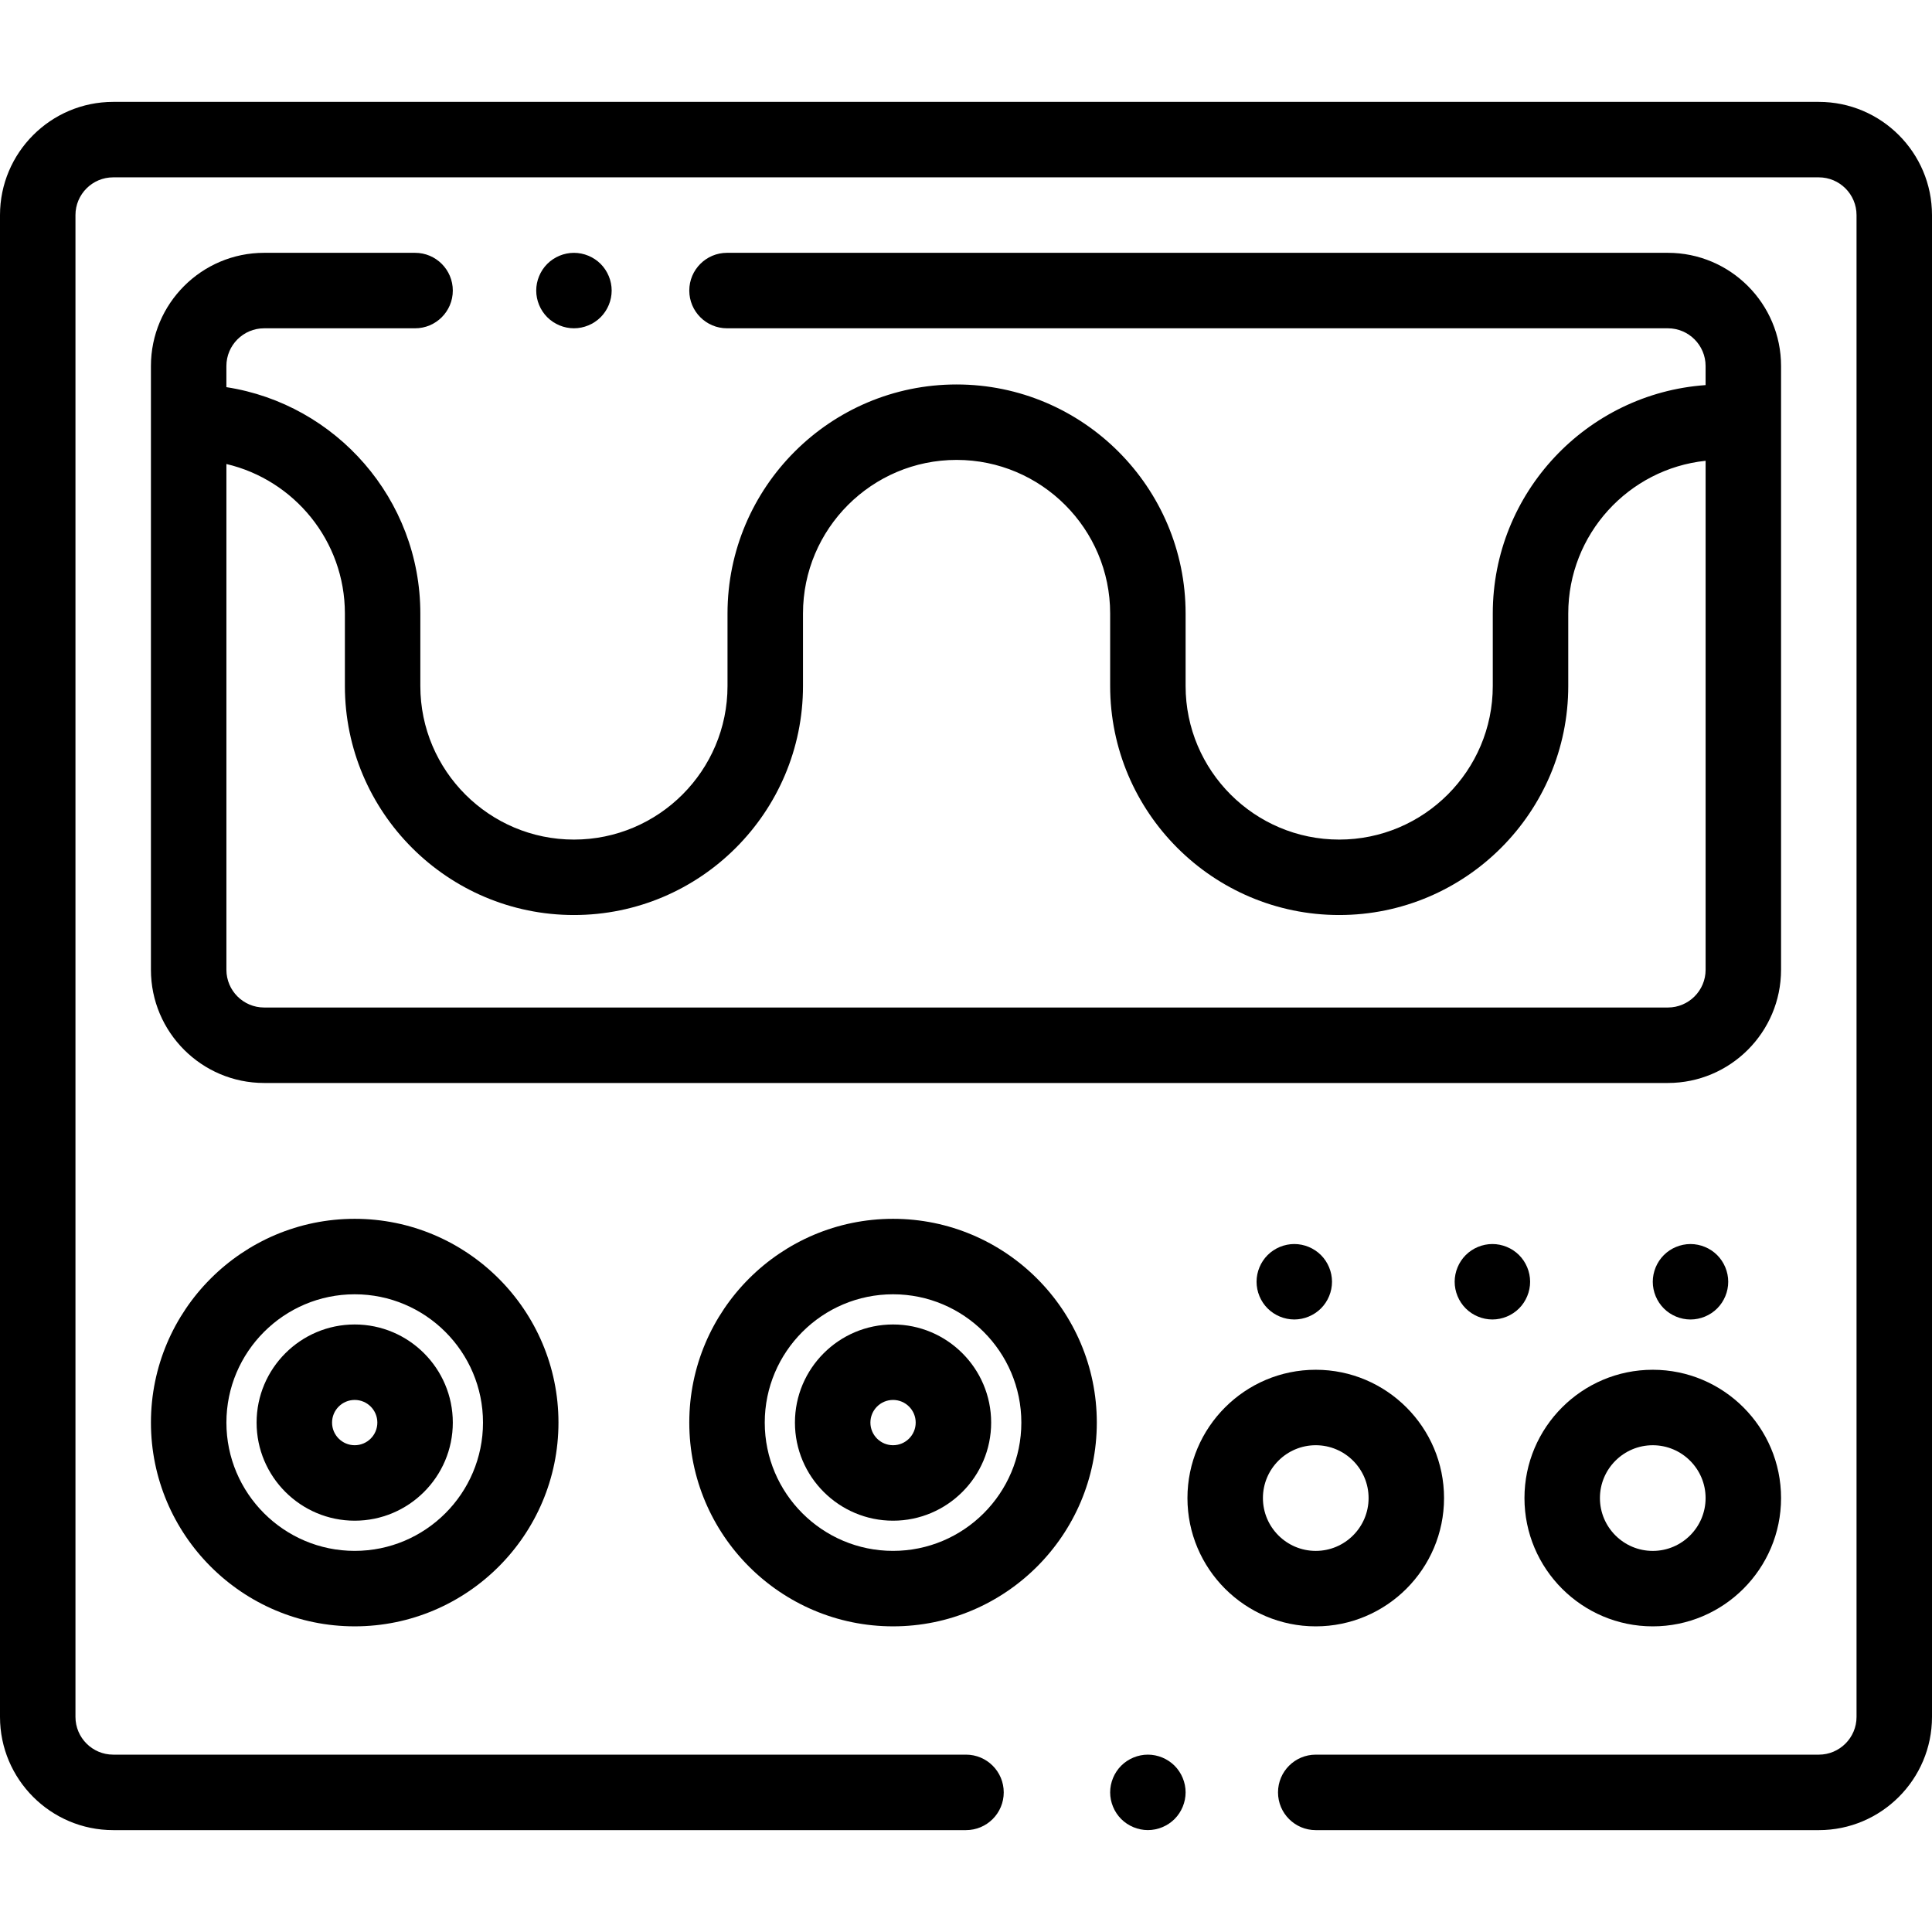
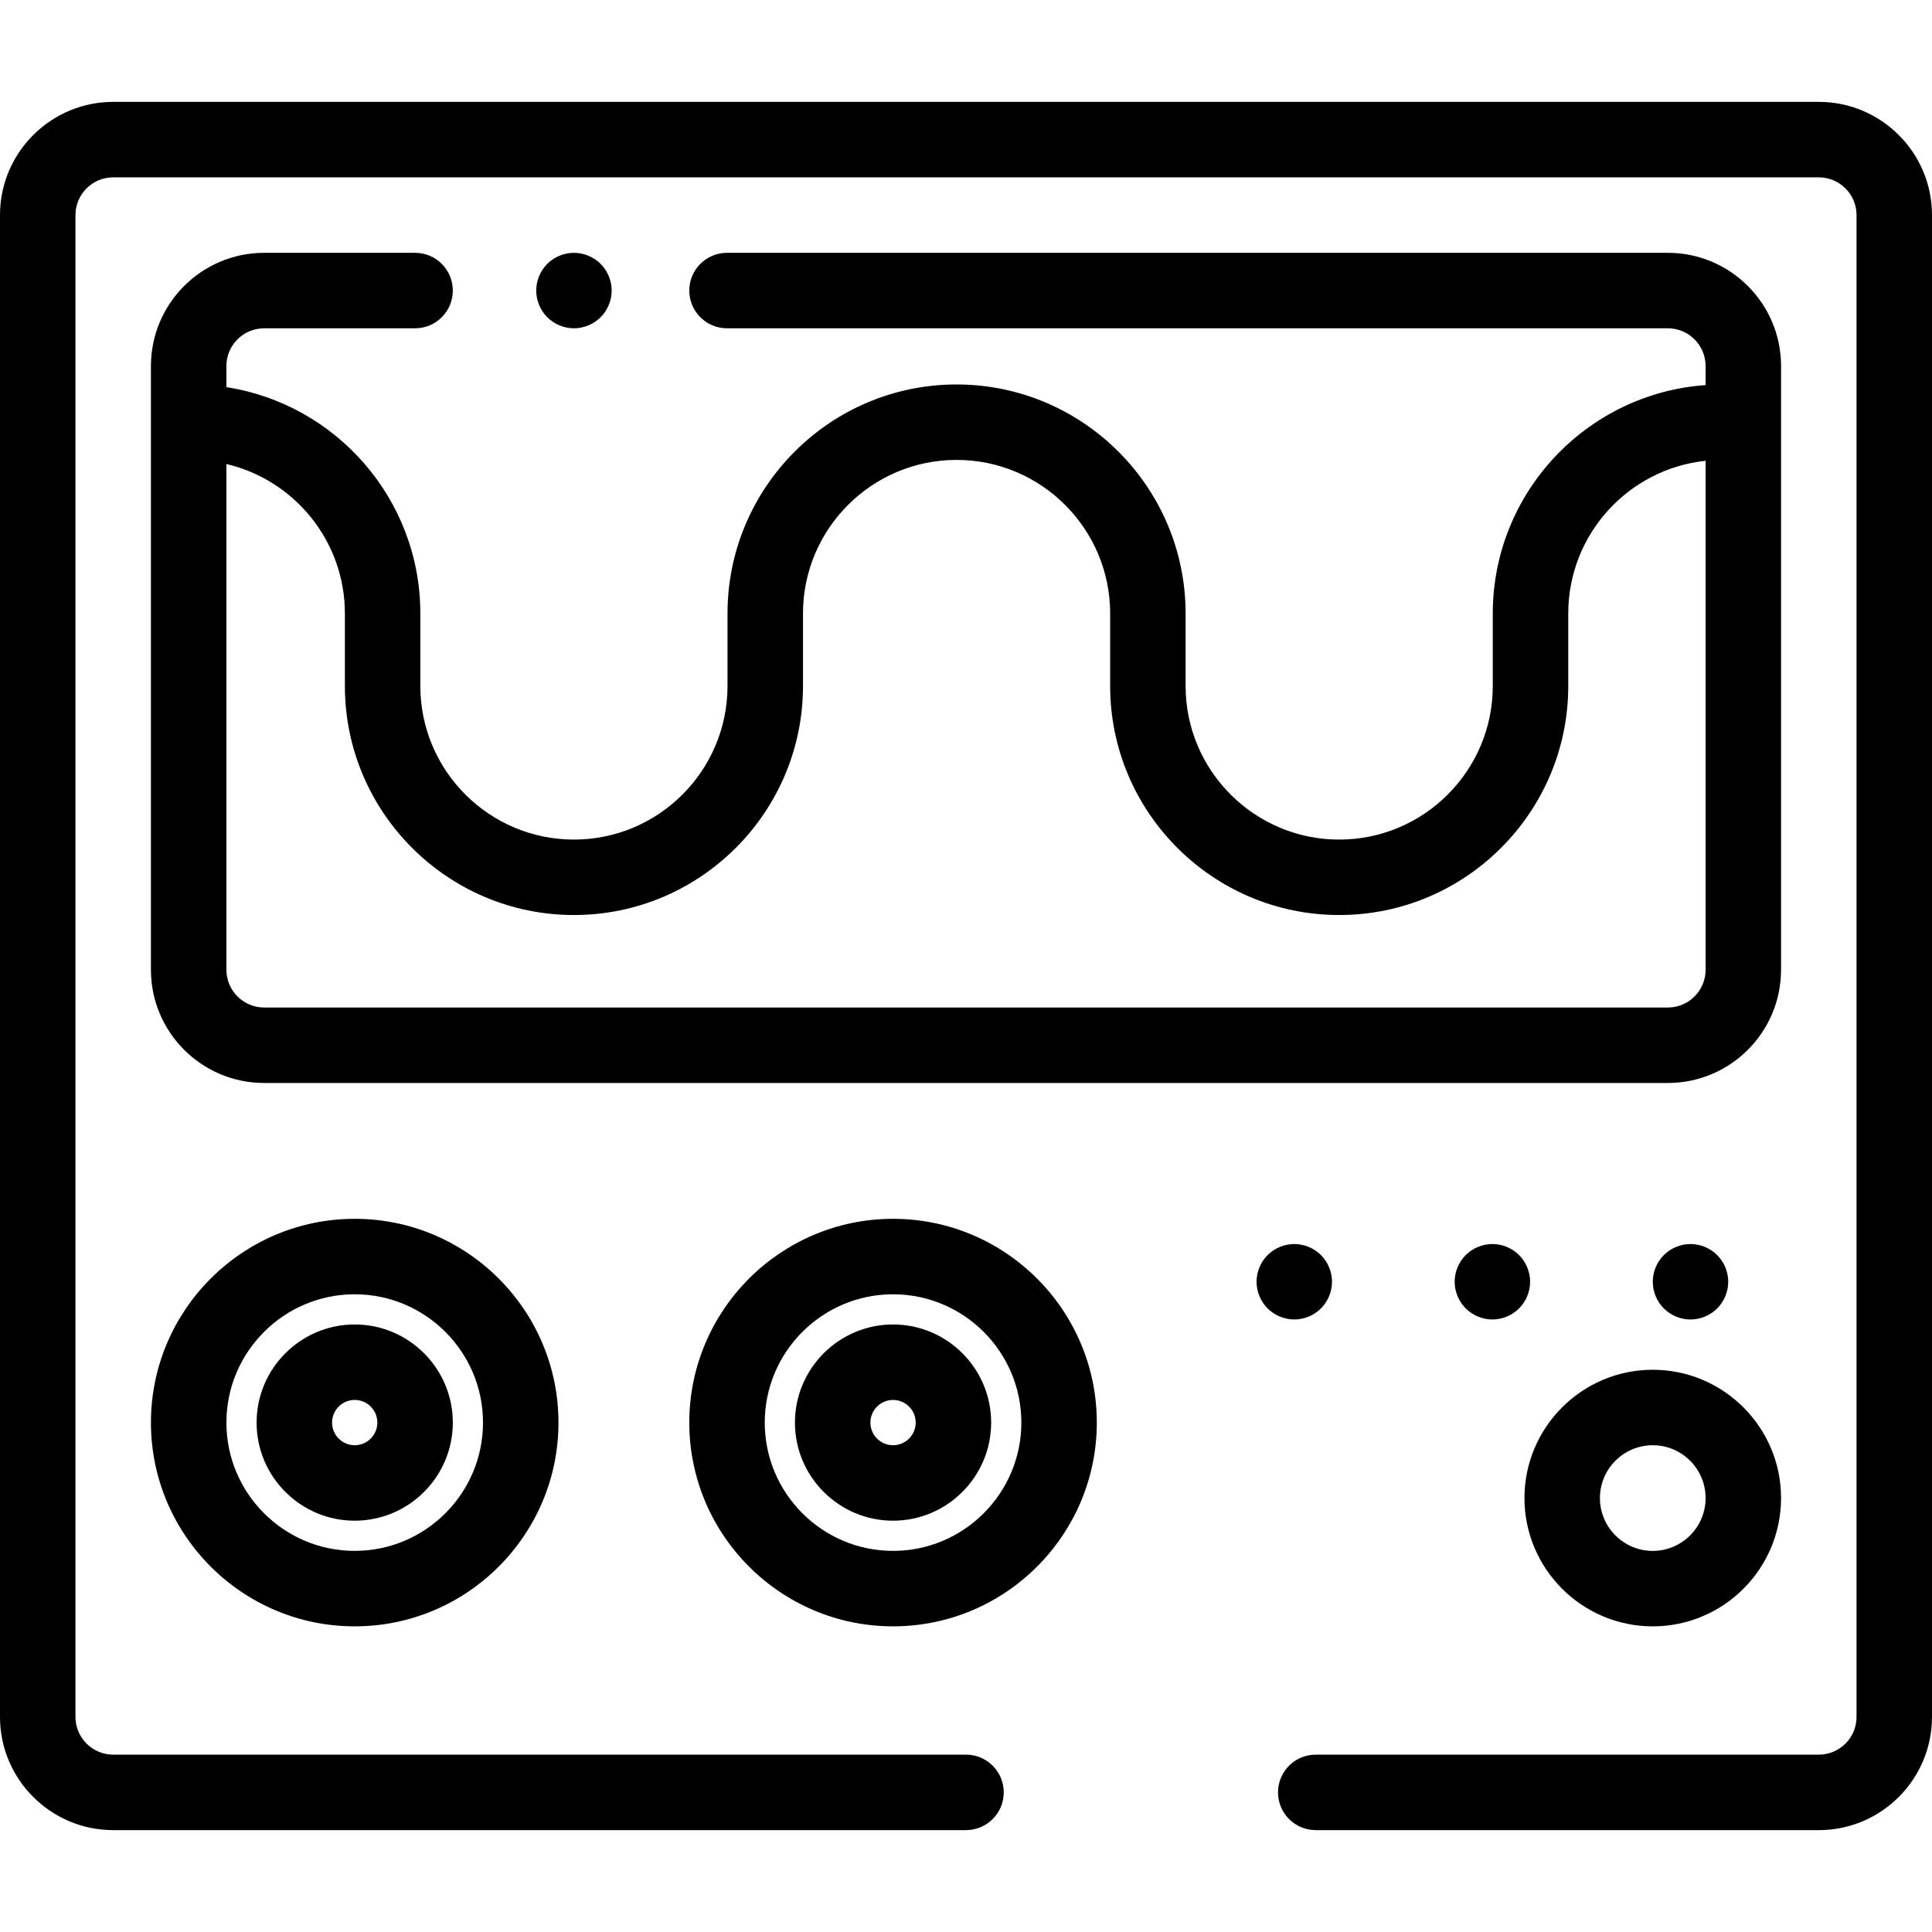
<svg xmlns="http://www.w3.org/2000/svg" id="Ebene_1" data-name="Ebene 1" viewBox="0 0 150 150">
  <path d="m141.211,7.91H8.789C3.942,7.91,0,11.853,0,16.699v116.602c0,4.847,3.942,8.789,8.789,8.789h66.211c1.618,0,2.93-1.311,2.93-2.93s-1.311-2.93-2.93-2.93H8.789c-1.616,0-2.93-1.314-2.93-2.93V16.699c0-1.616,1.314-2.93,2.93-2.93h132.422c1.616,0,2.93,1.314,2.93,2.93v116.602c0,1.616-1.314,2.93-2.93,2.93h-39.056c-1.618,0-2.93,1.311-2.93,2.93s1.311,2.93,2.93,2.93h39.056c4.847,0,8.789-3.942,8.789-8.789V16.699c0-4.847-3.942-8.789-8.789-8.789Z" />
-   <path d="m89.121,136.23c-.77,0-1.527.314-2.071.858s-.858,1.301-.858,2.071.314,1.527.858,2.071,1.301.858,2.071.858,1.527-.314,2.071-.858.858-1.301.858-2.071-.314-1.527-.858-2.071-1.301-.858-2.071-.858Z" />
  <path d="m46.632,24.63c.545-.545.858-1.301.858-2.071s-.314-1.527-.858-2.071c-.546-.545-1.301-.858-2.071-.858-.771,0-1.527.314-2.071.858s-.858,1.301-.858,2.071.314,1.527.858,2.071,1.3.858,2.071.858c.77,0,1.526-.314,2.071-.858Z" />
  <path d="m138.281,75.293V28.418c0-4.847-3.942-8.789-8.789-8.789H56.446c-1.618,0-2.93,1.311-2.93,2.93s1.311,2.93,2.93,2.93h73.046c1.616,0,2.93,1.314,2.93,2.93v1.48c-9.219.649-16.523,8.352-16.523,17.734v5.628c0,6.575-5.349,11.924-11.925,11.924-6.575,0-11.924-5.349-11.924-11.924v-5.628c0-9.805-7.978-17.783-17.783-17.783s-17.783,7.978-17.783,17.783v5.628c0,6.575-5.349,11.924-11.924,11.924-6.576,0-11.925-5.349-11.925-11.924v-5.628c0-8.879-6.541-16.259-15.058-17.574v-1.64c0-1.616,1.314-2.93,2.93-2.93h11.719c1.618,0,2.93-1.311,2.93-2.93s-1.311-2.93-2.93-2.93h-11.719c-4.847,0-8.789,3.942-8.789,8.789v46.875c0,4.847,3.942,8.789,8.789,8.789h108.984c4.847,0,8.789-3.942,8.789-8.789Zm-120.703,0v-39.267c5.265,1.236,9.199,5.968,9.199,11.605v5.628c0,9.805,7.978,17.783,17.784,17.783,9.805,0,17.783-7.978,17.783-17.783v-5.628c0-6.575,5.349-11.924,11.924-11.924s11.924,5.349,11.924,11.924v5.628c0,9.805,7.978,17.783,17.783,17.783,9.806,0,17.784-7.978,17.784-17.783v-5.628c0-6.149,4.678-11.226,10.664-11.856v39.518c0,1.616-1.314,2.93-2.93,2.93H20.508c-1.616,0-2.93-1.314-2.93-2.93Z" />
  <path d="m11.719,110.449c0,8.724,7.096,15.82,15.82,15.82s15.82-7.096,15.82-15.82-7.096-15.82-15.82-15.82-15.82,7.096-15.82,15.82Zm25.781,0c0,5.492-4.469,9.961-9.961,9.961s-9.961-4.469-9.961-9.961,4.469-9.961,9.961-9.961,9.961,4.469,9.961,9.961Z" />
  <path d="m19.922,110.449c0,4.2,3.417,7.617,7.617,7.617s7.617-3.417,7.617-7.617-3.417-7.617-7.617-7.617-7.617,3.417-7.617,7.617Zm9.375,0c0,.969-.788,1.758-1.758,1.758s-1.758-.788-1.758-1.758.788-1.758,1.758-1.758,1.758.788,1.758,1.758Z" />
  <path d="m128.32,126.27c5.492,0,9.961-4.469,9.961-9.961s-4.469-9.961-9.961-9.961-9.961,4.469-9.961,9.961,4.469,9.961,9.961,9.961Zm0-14.062c2.261,0,4.102,1.84,4.102,4.102s-1.84,4.102-4.102,4.102-4.102-1.84-4.102-4.102,1.84-4.102,4.102-4.102Z" />
-   <path d="m112.115,116.309c0-5.492-4.469-9.961-9.961-9.961-5.493,0-9.961,4.469-9.961,9.961s4.468,9.961,9.961,9.961c5.492,0,9.961-4.469,9.961-9.961Zm-14.062,0c0-2.261,1.839-4.102,4.102-4.102,2.261,0,4.102,1.84,4.102,4.102s-1.84,4.102-4.102,4.102c-2.263,0-4.102-1.84-4.102-4.102Z" />
  <path d="m98.417,97.444c-.545.545-.858,1.301-.858,2.071s.314,1.527.858,2.071,1.301.858,2.071.858,1.527-.314,2.071-.858.858-1.301.858-2.071-.314-1.527-.858-2.071-1.301-.858-2.071-.858-1.527.314-2.071.858Z" />
  <path d="m115.869,96.586c-.77,0-1.527.314-2.071.858s-.858,1.301-.858,2.071.314,1.527.858,2.071,1.301.858,2.071.858,1.527-.314,2.071-.858.858-1.301.858-2.071-.314-1.527-.858-2.071-1.301-.858-2.071-.858Z" />
  <path d="m133.321,101.587c.545-.545.858-1.301.858-2.071s-.314-1.527-.858-2.071-1.301-.858-2.071-.858-1.527.314-2.071.858-.858,1.301-.858,2.071.314,1.527.858,2.071,1.301.858,2.071.858,1.527-.314,2.071-.858Z" />
  <path d="m69.336,94.629c-8.724,0-15.82,7.096-15.82,15.82s7.096,15.82,15.82,15.82c8.723,0,15.82-7.096,15.82-15.82s-7.098-15.82-15.82-15.82Zm0,25.781c-5.493,0-9.961-4.469-9.961-9.961s4.468-9.961,9.961-9.961c5.492,0,9.961,4.469,9.961,9.961s-4.469,9.961-9.961,9.961Z" />
  <path d="m69.336,102.832c-4.2,0-7.617,3.417-7.617,7.617s3.417,7.617,7.617,7.617,7.617-3.417,7.617-7.617-3.417-7.617-7.617-7.617Zm0,9.375c-.969,0-1.758-.788-1.758-1.758s.788-1.758,1.758-1.758,1.758.788,1.758,1.758-.788,1.758-1.758,1.758Z" />
</svg>